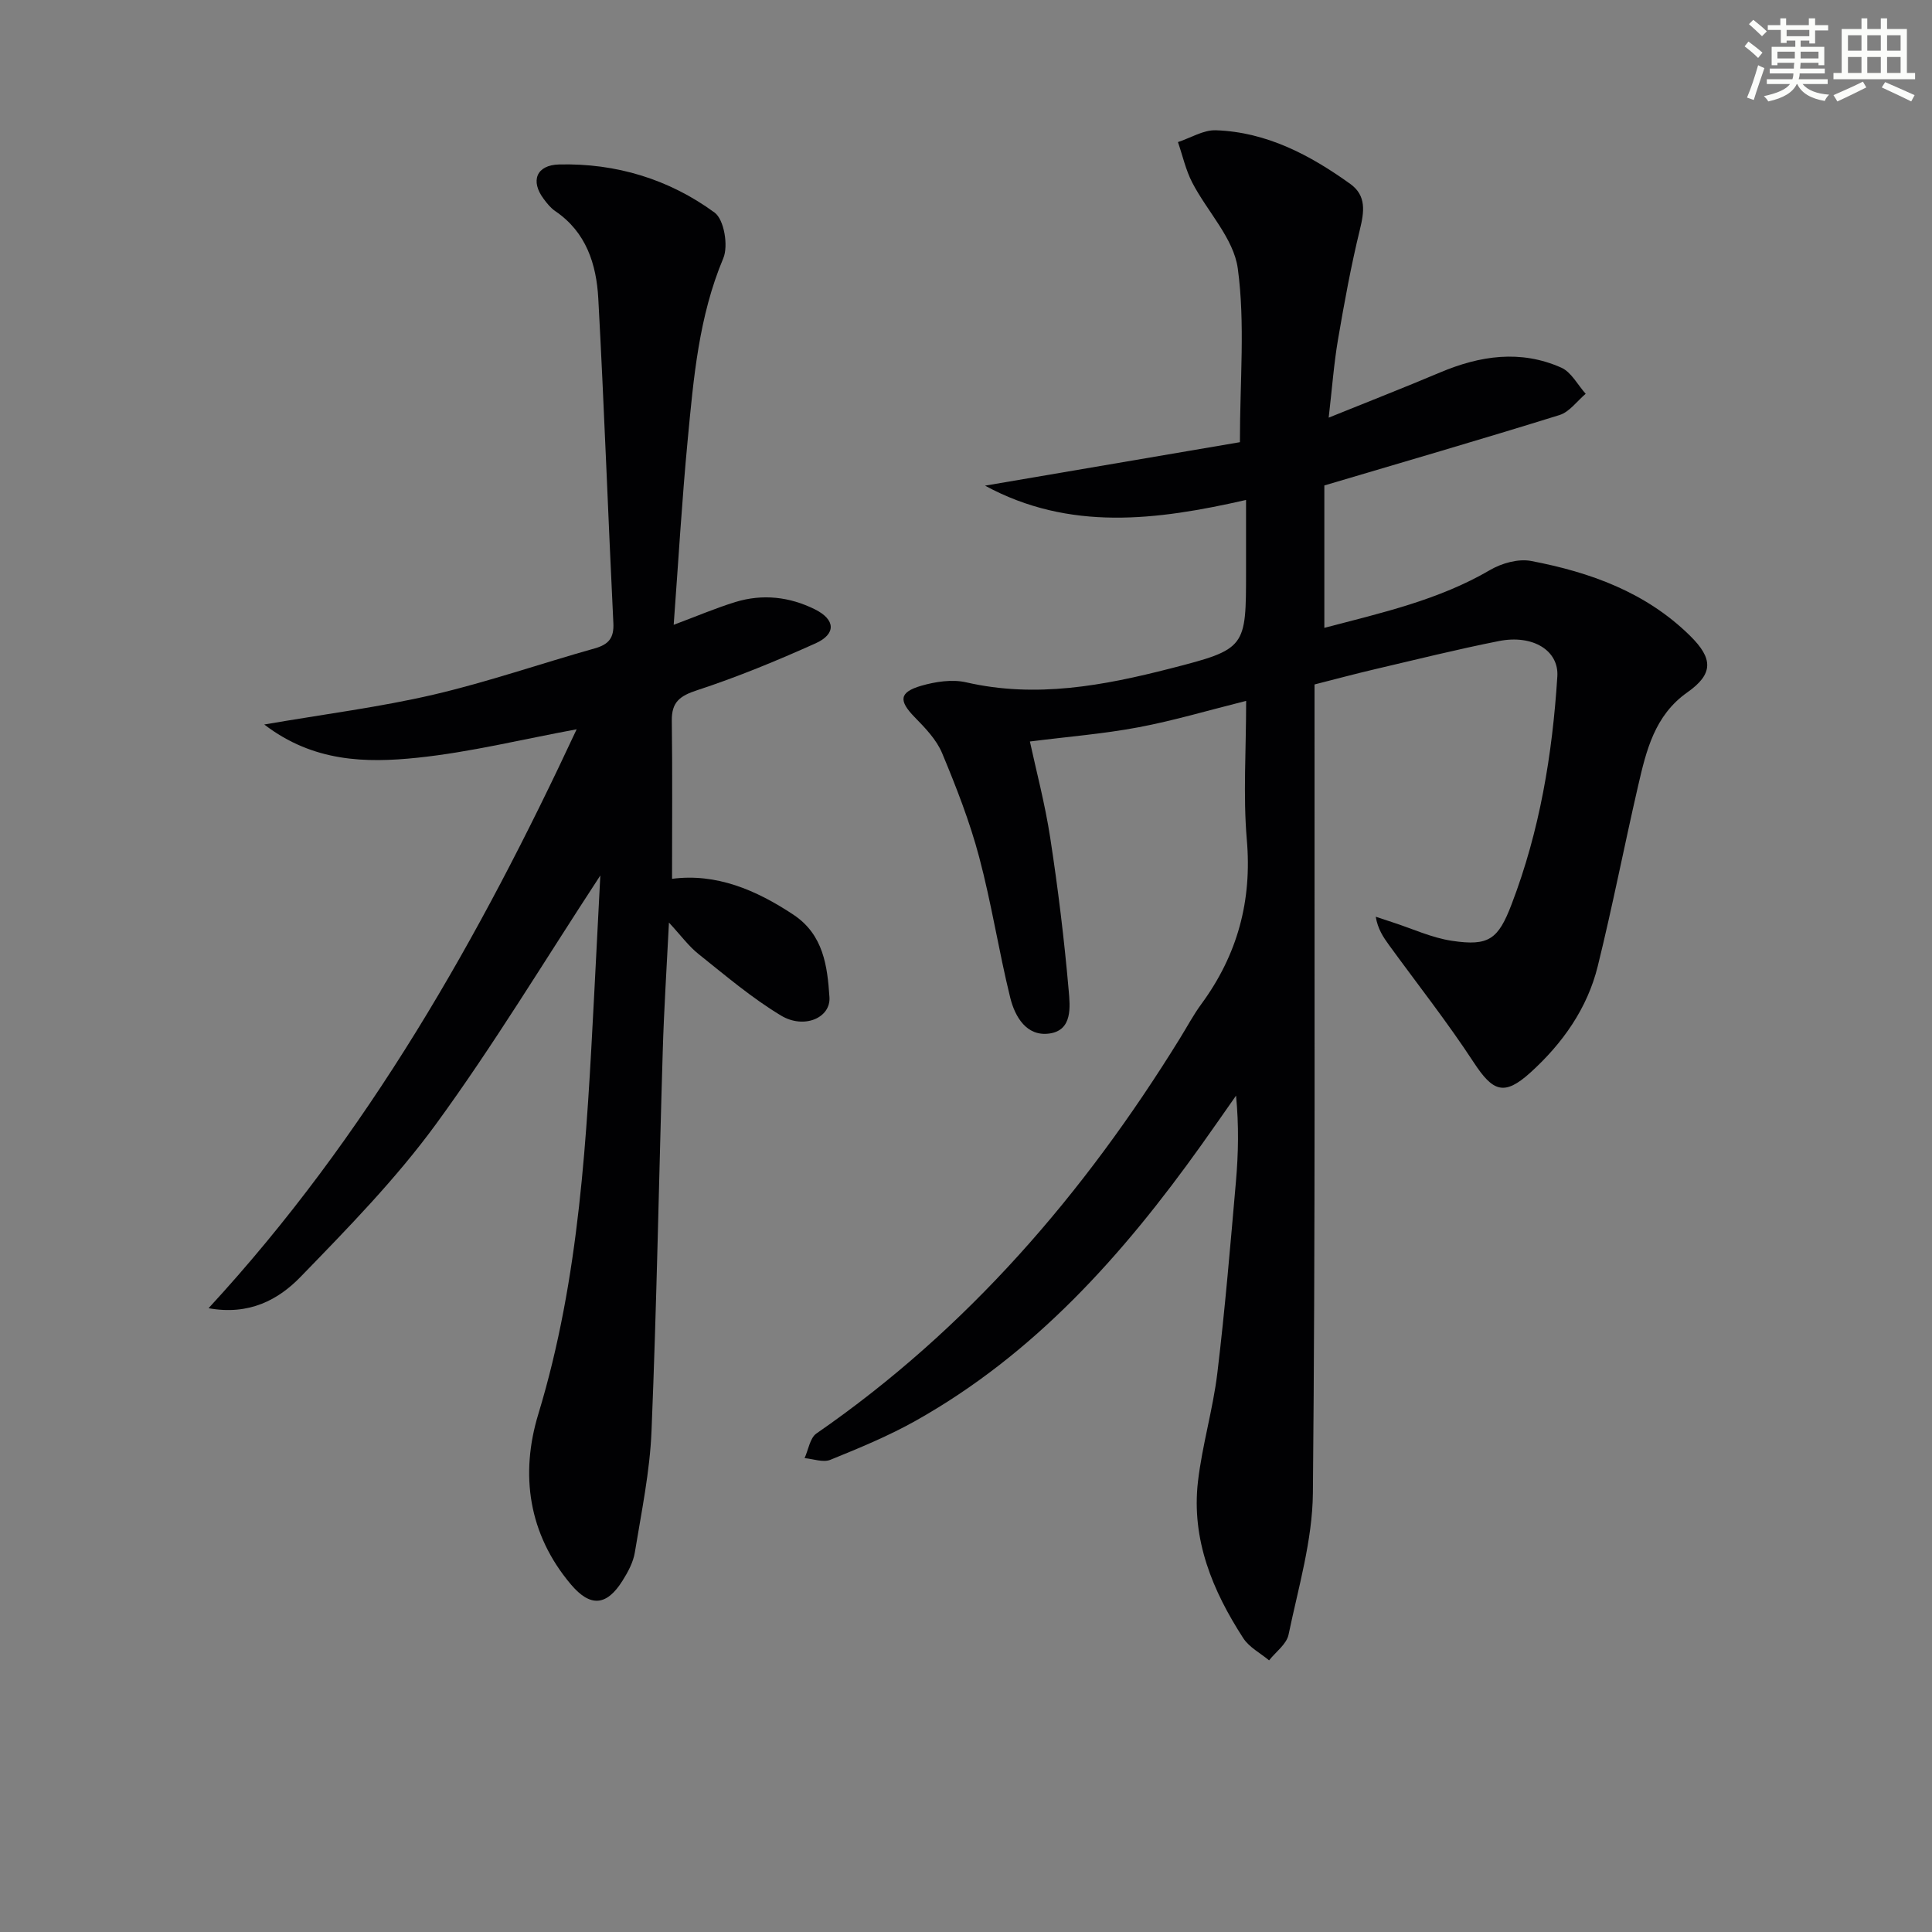
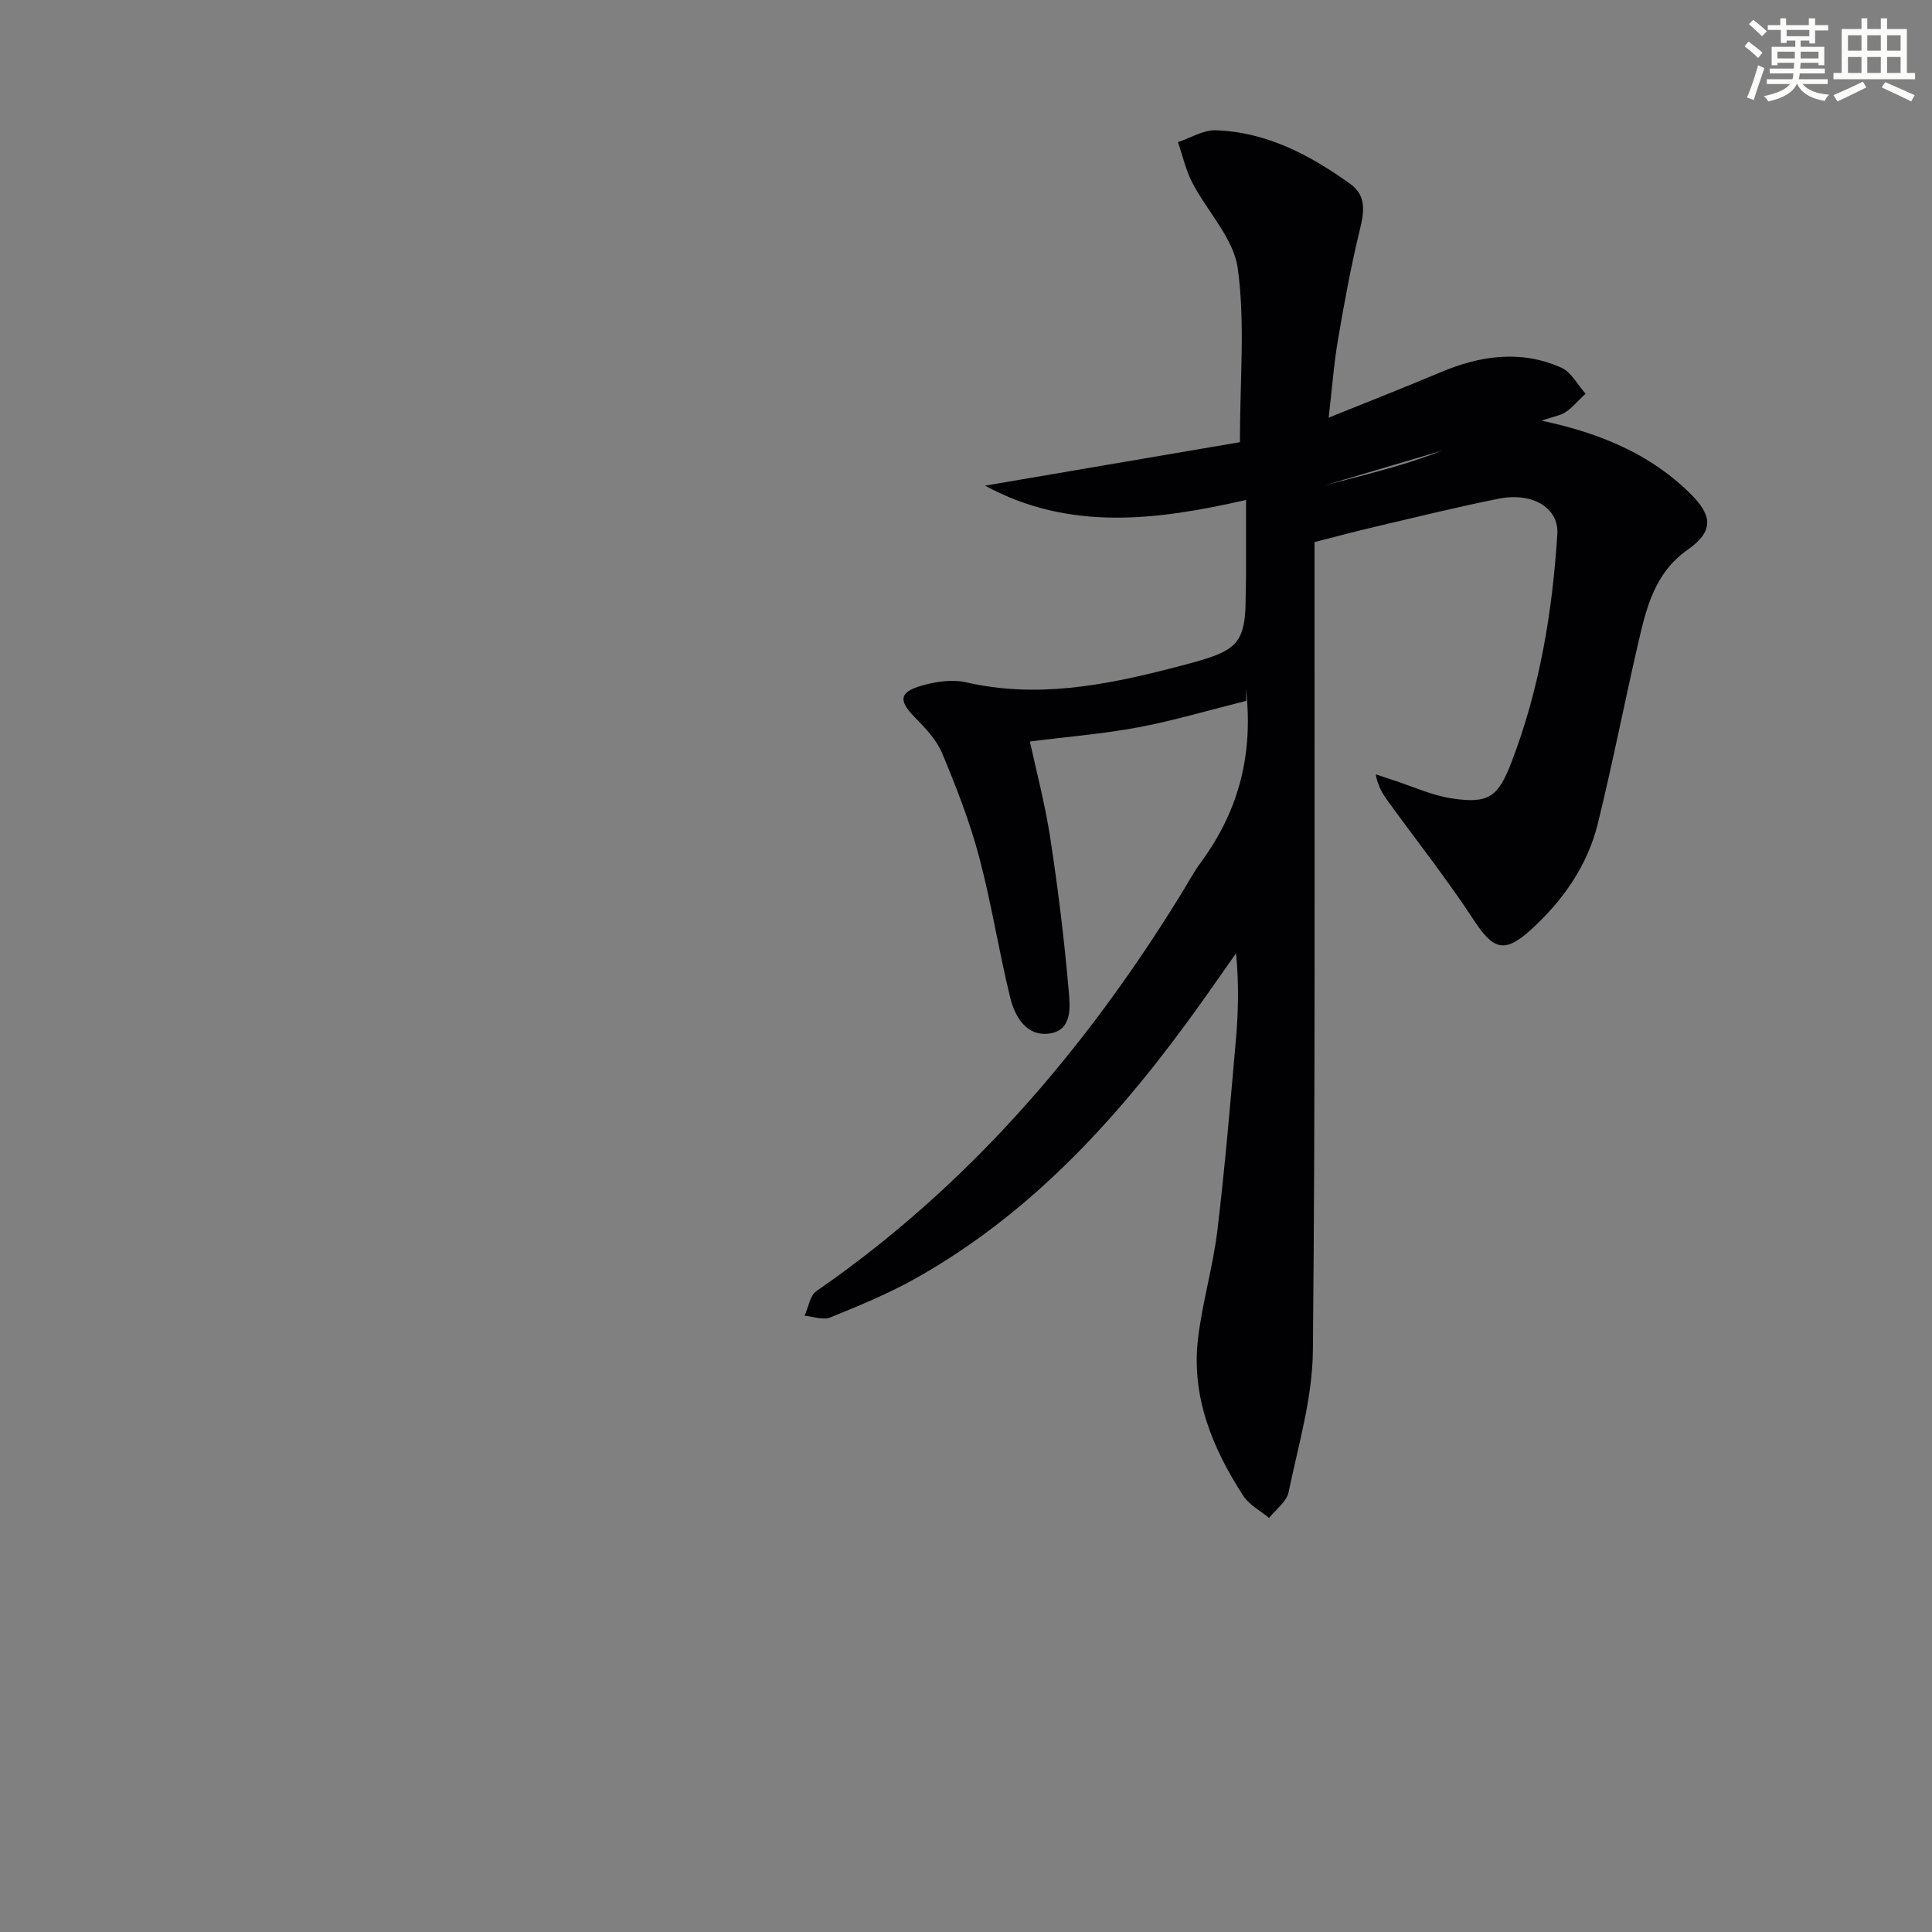
<svg xmlns="http://www.w3.org/2000/svg" enable-background="new 0 0 400 400" viewBox="0 0 400 400">
  <rect x="0" y="0" width="400" height="400" fill="#808080" stroke="none" />
-   <path d="m258 145.11c-7.86 1.96-15.01 4.1-22.31 5.47-7.22 1.36-14.59 1.94-22.46 2.94 1.26 5.86 3.12 12.84 4.21 19.95 1.61 10.48 2.9 21.02 3.82 31.58.29 3.32.84 8.26-3.99 8.93-4.74.66-7.13-3.47-8.11-7.41-2.38-9.66-3.88-19.54-6.44-29.14-1.95-7.34-4.74-14.49-7.67-21.51-1.17-2.8-3.51-5.22-5.69-7.45-3.31-3.39-3.23-5.15 1.37-6.49 2.95-.85 6.4-1.38 9.31-.71 14.46 3.32 28.45.68 42.33-2.88 15.66-4.02 15.61-4.24 15.61-20.2 0-4.81 0-9.61 0-14.68-18.53 4.22-36.55 6.53-54.04-2.96 17.93-3.06 35.86-6.12 52.77-9 0-12.82 1.11-24.57-.44-35.97-.85-6.23-6.32-11.78-9.43-17.78-1.35-2.61-1.99-5.58-2.96-8.38 2.62-.86 5.27-2.54 7.86-2.45 10.51.37 19.48 5.12 27.82 11.11 3.36 2.41 2.9 5.74 1.99 9.45-1.83 7.49-3.22 15.1-4.52 22.7-.86 5.02-1.23 10.13-1.94 16.24 8.17-3.3 15.65-6.23 23.05-9.35 8.28-3.5 16.69-4.75 25.11-1 2.07.92 3.39 3.56 5.05 5.41-1.79 1.51-3.36 3.76-5.42 4.4-16.14 5.02-32.37 9.74-48.69 14.58v29.48c11.97-3.14 23.7-5.77 34.32-11.98 2.41-1.41 5.84-2.37 8.48-1.87 12.21 2.33 23.73 6.45 32.89 15.46 4.85 4.76 4.87 7.94-.54 11.75-6.76 4.75-8.5 12.03-10.18 19.32-2.87 12.43-5.3 24.97-8.36 37.36-2.16 8.78-7.32 16.03-13.94 22.03-5.47 4.95-7.79 3.93-11.76-2.13-5.45-8.33-11.64-16.18-17.5-24.24-1.2-1.65-2.34-3.34-2.77-5.89 1.17.39 2.34.78 3.51 1.16 4.09 1.32 8.1 3.21 12.3 3.83 7.63 1.14 9.55-.33 12.32-7.57 5.82-15.19 8.45-31.03 9.47-47.18.34-5.34-5.05-8.72-12.13-7.31-8.62 1.71-17.16 3.84-25.71 5.84-4.01.94-7.99 2.01-12.43 3.14v5.92c-.04 53.83.18 107.66-.34 161.48-.09 9.8-3.02 19.61-5.04 29.33-.41 1.97-2.64 3.56-4.03 5.32-1.81-1.51-4.12-2.7-5.35-4.6-6.36-9.82-10.75-20.41-9.38-32.38.87-7.56 3.11-14.96 4.02-22.52 1.59-13.19 2.69-26.44 3.85-39.67.5-5.75.62-11.53.02-17.75-2.4 3.42-4.78 6.86-7.21 10.26-16.19 22.69-34.49 43.24-59.17 57.08-5.62 3.15-11.64 5.63-17.62 8.06-1.48.6-3.54-.19-5.33-.35.79-1.73 1.11-4.17 2.45-5.1 31.24-21.59 55.4-49.66 75.22-81.74 1.49-2.4 2.82-4.92 4.49-7.19 7.48-10.2 10.52-21.4 9.39-34.13-.77-9.06-.13-18.27-.13-28.62z" fill="#010103" />
-   <path d="m124.29 181.26c-11.78 17.99-22.18 35.26-34.02 51.47-8.28 11.34-18.24 21.53-28.05 31.64-4.58 4.72-10.62 8.01-19.04 6.48 32.97-35.75 56.15-76.84 76.21-119.86-11.31 2.09-22.06 4.75-32.98 5.89-10.66 1.11-21.54.91-31.7-6.88 12.62-2.17 23.94-3.6 35-6.17 11.28-2.63 22.27-6.45 33.43-9.59 2.87-.81 4-2.14 3.85-5.22-1.1-22.41-1.9-44.83-3.12-67.22-.39-7.08-2.49-13.74-8.91-18.09-.94-.64-1.71-1.6-2.4-2.53-2.79-3.72-1.52-7.01 3.19-7.13 11.79-.29 22.77 3.05 32.21 9.97 1.96 1.44 2.87 6.89 1.79 9.45-5.07 12.06-6.15 24.78-7.36 37.49-1.2 12.55-1.93 25.15-2.91 38.4 4.84-1.81 8.75-3.48 12.78-4.72 5.63-1.72 11.22-1.09 16.46 1.52 4.26 2.12 4.43 5.1.13 7.04-8 3.59-16.15 6.96-24.48 9.69-3.61 1.18-5.33 2.45-5.28 6.32.14 10.76.05 21.53.05 32.74 9.11-1.19 17.34 2.26 25.13 7.43 6.25 4.15 7.03 10.7 7.46 17.07.29 4.3-5.27 6.68-10.03 3.81-6.05-3.64-11.52-8.3-17.07-12.73-2.04-1.62-3.63-3.82-6.13-6.52-.47 9.42-1.03 17.93-1.28 26.45-.8 26.28-1.25 52.56-2.33 78.83-.34 8.4-2.09 16.76-3.45 25.1-.33 2.05-1.42 4.08-2.55 5.87-3.29 5.25-6.66 5.54-10.68.79-8.83-10.45-10.55-22.81-6.76-35.27 8.61-28.32 10.02-57.46 11.56-86.65.41-7.94.81-15.86 1.28-24.87z" fill="#010103" />
+   <path d="m258 145.11c-7.86 1.96-15.01 4.1-22.31 5.47-7.22 1.36-14.59 1.94-22.46 2.94 1.26 5.86 3.12 12.84 4.21 19.95 1.61 10.48 2.9 21.02 3.82 31.58.29 3.32.84 8.26-3.99 8.93-4.74.66-7.13-3.47-8.11-7.41-2.38-9.66-3.88-19.54-6.44-29.14-1.95-7.34-4.74-14.49-7.67-21.51-1.17-2.8-3.51-5.22-5.69-7.45-3.31-3.39-3.23-5.15 1.37-6.49 2.95-.85 6.4-1.38 9.31-.71 14.46 3.32 28.45.68 42.33-2.88 15.66-4.02 15.61-4.24 15.61-20.2 0-4.81 0-9.61 0-14.68-18.53 4.22-36.55 6.53-54.04-2.96 17.93-3.06 35.86-6.12 52.77-9 0-12.82 1.11-24.57-.44-35.97-.85-6.23-6.32-11.78-9.43-17.78-1.35-2.61-1.99-5.58-2.96-8.38 2.62-.86 5.27-2.54 7.86-2.45 10.51.37 19.48 5.12 27.82 11.11 3.36 2.41 2.9 5.74 1.99 9.45-1.83 7.49-3.22 15.1-4.52 22.7-.86 5.02-1.23 10.13-1.94 16.24 8.17-3.3 15.65-6.23 23.05-9.35 8.28-3.5 16.69-4.75 25.11-1 2.07.92 3.39 3.56 5.05 5.41-1.79 1.51-3.36 3.76-5.42 4.4-16.14 5.02-32.37 9.74-48.69 14.58c11.97-3.14 23.7-5.77 34.32-11.98 2.41-1.41 5.84-2.37 8.48-1.87 12.21 2.33 23.73 6.45 32.89 15.46 4.85 4.76 4.87 7.94-.54 11.75-6.76 4.75-8.5 12.03-10.18 19.32-2.87 12.43-5.3 24.97-8.36 37.36-2.16 8.78-7.32 16.03-13.94 22.03-5.47 4.95-7.79 3.93-11.76-2.13-5.45-8.33-11.64-16.18-17.5-24.24-1.2-1.65-2.34-3.34-2.77-5.89 1.17.39 2.34.78 3.51 1.16 4.09 1.32 8.1 3.21 12.3 3.83 7.63 1.14 9.55-.33 12.32-7.57 5.82-15.19 8.45-31.03 9.47-47.18.34-5.34-5.05-8.72-12.13-7.31-8.62 1.71-17.16 3.84-25.71 5.84-4.01.94-7.99 2.01-12.43 3.14v5.92c-.04 53.83.18 107.66-.34 161.48-.09 9.8-3.02 19.61-5.04 29.33-.41 1.97-2.64 3.56-4.03 5.32-1.81-1.51-4.12-2.7-5.35-4.6-6.36-9.82-10.75-20.41-9.38-32.38.87-7.56 3.11-14.96 4.02-22.52 1.59-13.19 2.69-26.44 3.85-39.67.5-5.75.62-11.53.02-17.75-2.4 3.42-4.78 6.86-7.21 10.26-16.19 22.69-34.49 43.24-59.17 57.08-5.62 3.15-11.64 5.63-17.62 8.06-1.48.6-3.54-.19-5.33-.35.79-1.73 1.11-4.17 2.45-5.1 31.24-21.59 55.4-49.66 75.22-81.74 1.49-2.4 2.82-4.92 4.49-7.19 7.48-10.2 10.52-21.4 9.39-34.13-.77-9.06-.13-18.27-.13-28.62z" fill="#010103" />
  <g fill="#fbfcfa">
    <path d="m361.2 9.6.8-1c.9.7 1.9 1.4 2.9 2.3l-.9 1.1c-1-1-2-1.8-2.8-2.4zm.5 10.6c.9-2.1 1.6-4.3 2.3-6.7.4.2.8.4 1.3.6-.7 2.1-1.5 4.3-2.2 6.6zm.4-15.2.9-.9c1 .8 2 1.6 2.8 2.4l-1 1c-.9-.9-1.8-1.7-2.7-2.5zm12.5-1.2h1.2v1.4h2.7v1.1h-2.7v2.7h-1.2v-.6h-1.8v1.3h4.9v3.8h-1.2v-.5h-3.7c0 .4-.1.9-.1 1.2h5.1v1h-5.2c0 .5-.1.9-.2 1.2h6v1h-5.2c1.1 1.3 2.9 2 5.5 2.2-.4.4-.7.8-.9 1.3-2.9-.5-4.8-1.6-5.7-3.5h-.1c-.8 1.7-2.7 2.9-5.9 3.6-.2-.4-.6-.8-.9-1.1 2.8-.6 4.6-1.4 5.4-2.5h-4.8v-1h5.3c.1-.3.2-.7.2-1.2h-4.9v-1h5c0-.4 0-.8.1-1.2h-3.5v.5h-1.2v-3.8h4.9v-1.3h-1.8v.5h-1.2v-2.7h-2.7v-1h2.6v-1.4h1.2v1.4h4.7v-1.4zm-6.6 8.3h3.6c0-.4 0-.9 0-1.4h-3.6zm1.9-4.6h4.7v-1.3h-4.7zm6.6 3.2h-3.7v1.4h3.7z" />
    <path d="m385.3 3.8h1.3v2.2h2.8v-2.2h1.3v2.2h4.1v9.1h1.7v1.3h-16.9v-1.3h1.7v-9.1h4.1v-2.2zm.4 13.1.7 1.2c-1.8.9-3.8 1.9-6 2.9-.2-.4-.5-.8-.8-1.3 2.3-1 4.3-1.9 6.1-2.8zm-3.1-6.4h2.8v-3.2h-2.8zm0 4.6h2.8v-3.3h-2.8zm4-4.6h2.8v-3.2h-2.8zm0 4.6h2.8v-3.3h-2.8zm3.7 1.9c2.1.9 4.1 1.8 6.1 2.7l-.7 1.3c-2.2-1.1-4.2-2-6.1-2.9zm3.2-9.7h-2.8v3.2h2.8zm-2.8 7.8h2.8v-3.3h-2.8z" />
  </g>
</svg>